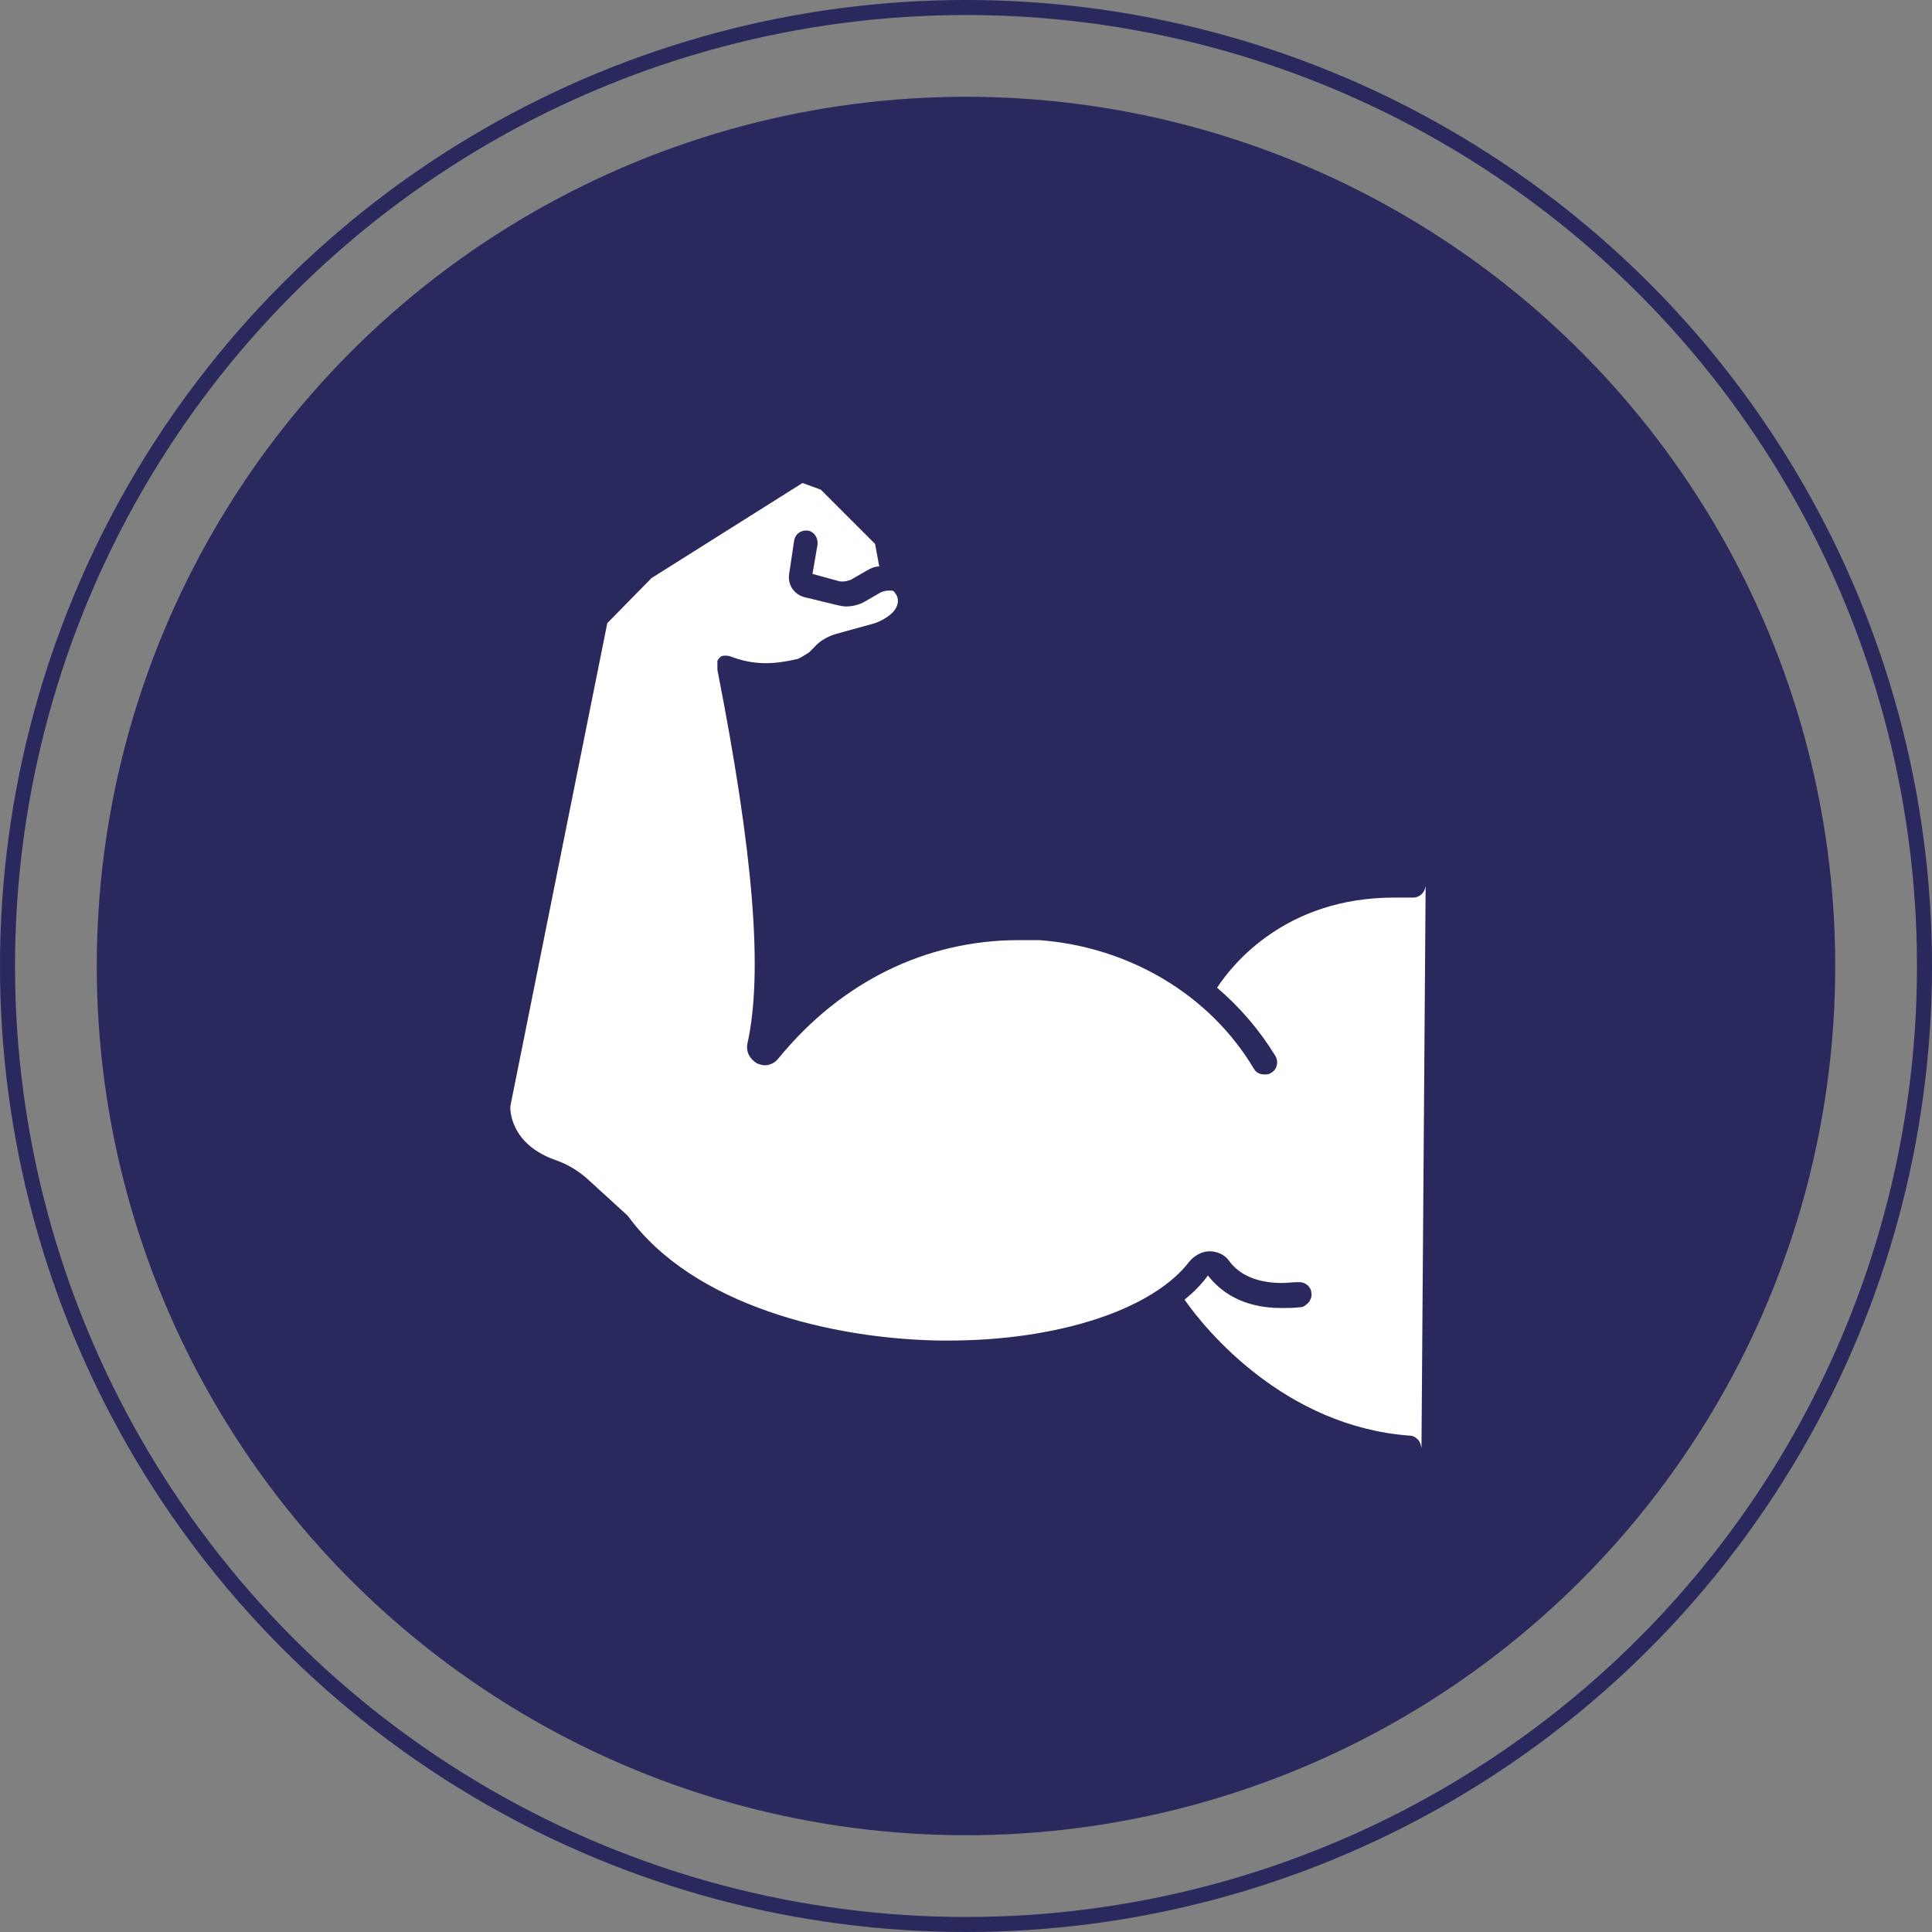
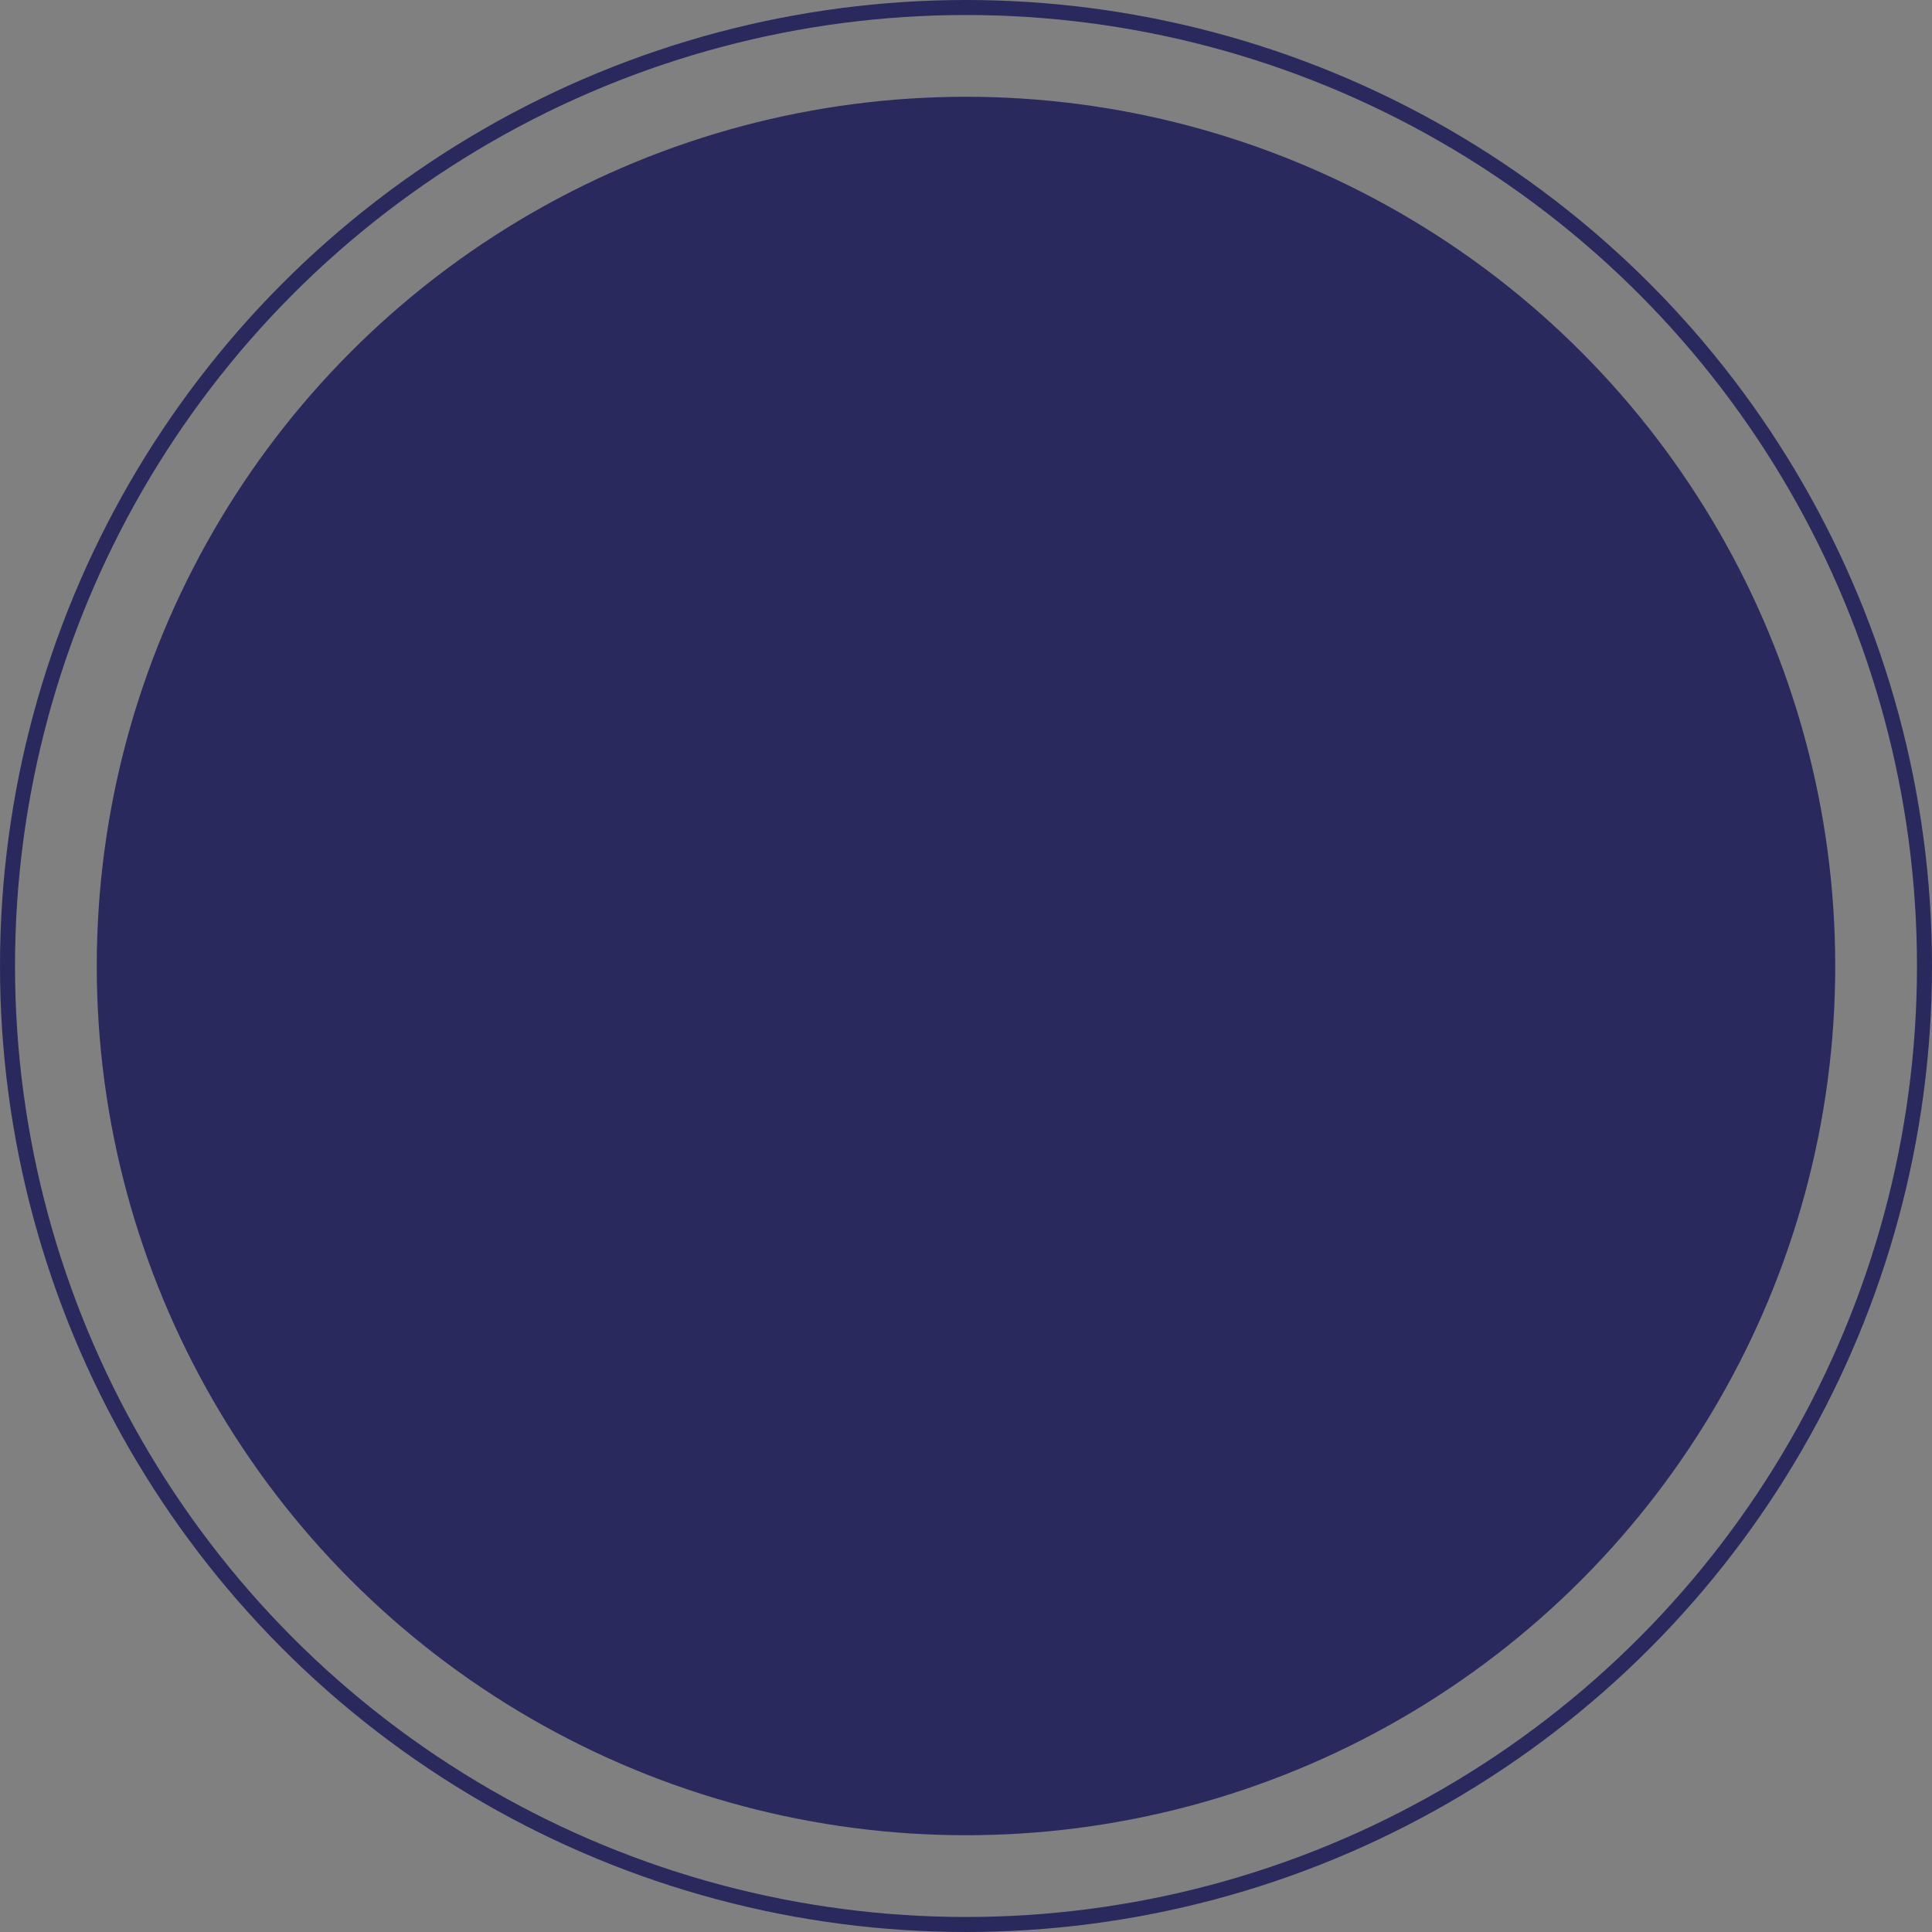
<svg xmlns="http://www.w3.org/2000/svg" id="Layer_2" data-name="Layer 2" viewBox="0 0 23.16 23.16">
  <rect x="0" y="0" width="23.16" height="23.16" fill="#808080" stroke="none" />
  <defs>
    <style>
      .cls-1 {
        fill: none;
        stroke: #29295e;
        stroke-miterlimit: 10;
        stroke-width: .18px;
      }

      .cls-2 {
        fill: #29295e;
      }

      .cls-3 {
        fill: #fff;
      }
    </style>
  </defs>
  <g id="Layer_1-2" data-name="Layer 1">
    <g>
      <circle class="cls-2" cx="11.58" cy="11.58" r="10.42" />
      <circle class="cls-1" cx="11.58" cy="11.58" r="11.49" />
-       <path class="cls-3" d="M17.04,17.36s-.01-.07-.04-.1-.06-.05-.1-.05c-1.5-.11-2.45-1.27-2.7-1.63.11-.09.2-.18.28-.29.14.18.4.39.88.39.07,0,.15,0,.23-.01.04,0,.07-.03.1-.06.02-.03.04-.07.03-.11,0-.07-.07-.13-.14-.13h-.02c-.07,0-.13.01-.19.01-.29,0-.51-.09-.64-.27-.05-.07-.14-.11-.23-.11s-.18.05-.24.12c-.44.58-1.58.95-2.89.95h-.1c-1.3-.02-2.96-.42-3.74-1.49l-.02-.02-.46-.42c-.11-.1-.24-.18-.38-.23-.56-.19-.56-.62-.55-.66l1.16-5.78.53-.54,1.81-1.14.22.08.65.65.05.27c-.05,0-.1.02-.15.05l-.19.11s-.06.02-.08.02c-.01,0-.03,0-.05,0l-.33-.09.06-.35c.01-.08-.04-.16-.12-.17h-.02c-.07,0-.13.05-.14.12l-.06.4c-.02.13.06.25.19.28l.37.09s.08.02.12.02c.08,0,.16-.02.23-.06l.19-.11s.05-.02.08-.02c.02,0,.04,0,.05,0,.02,0,.03.01.04.03.06.07.04.18-.06.26-.05.04-.1.07-.18.1l-.47.13c-.1.03-.19.08-.26.16l-.06.06s-.09.06-.14.08c-.13.03-.26.05-.38.05-.15,0-.29-.03-.42-.08h0s-.03-.01-.05-.01h-.03s0,0,0,0c-.04,0-.06.03-.08.06,0,0,0,0,0,.01,0,0,0,.01,0,.02,0,0,0,0,0,.01,0,0,0,.02,0,.03,0,.01,0,.02,0,.03,0,0,0,0,0,.01.43,2.19.55,3.62.36,4.48-.02.1.03.19.12.24.03.01.06.02.09.02.06,0,.12-.03.16-.08.75-.92,1.77-1.42,2.88-1.42.08,0,.17,0,.25,0,1.07.08,2.04.65,2.57,1.54.03.05.07.07.13.07.03,0,.05,0,.08-.02.07-.04.09-.13.05-.2-.19-.31-.42-.58-.7-.82.19-.29.83-1.08,2.12-1.08.07,0,.14,0,.23,0,.08,0,.14-.06.15-.14" />
    </g>
  </g>
</svg>